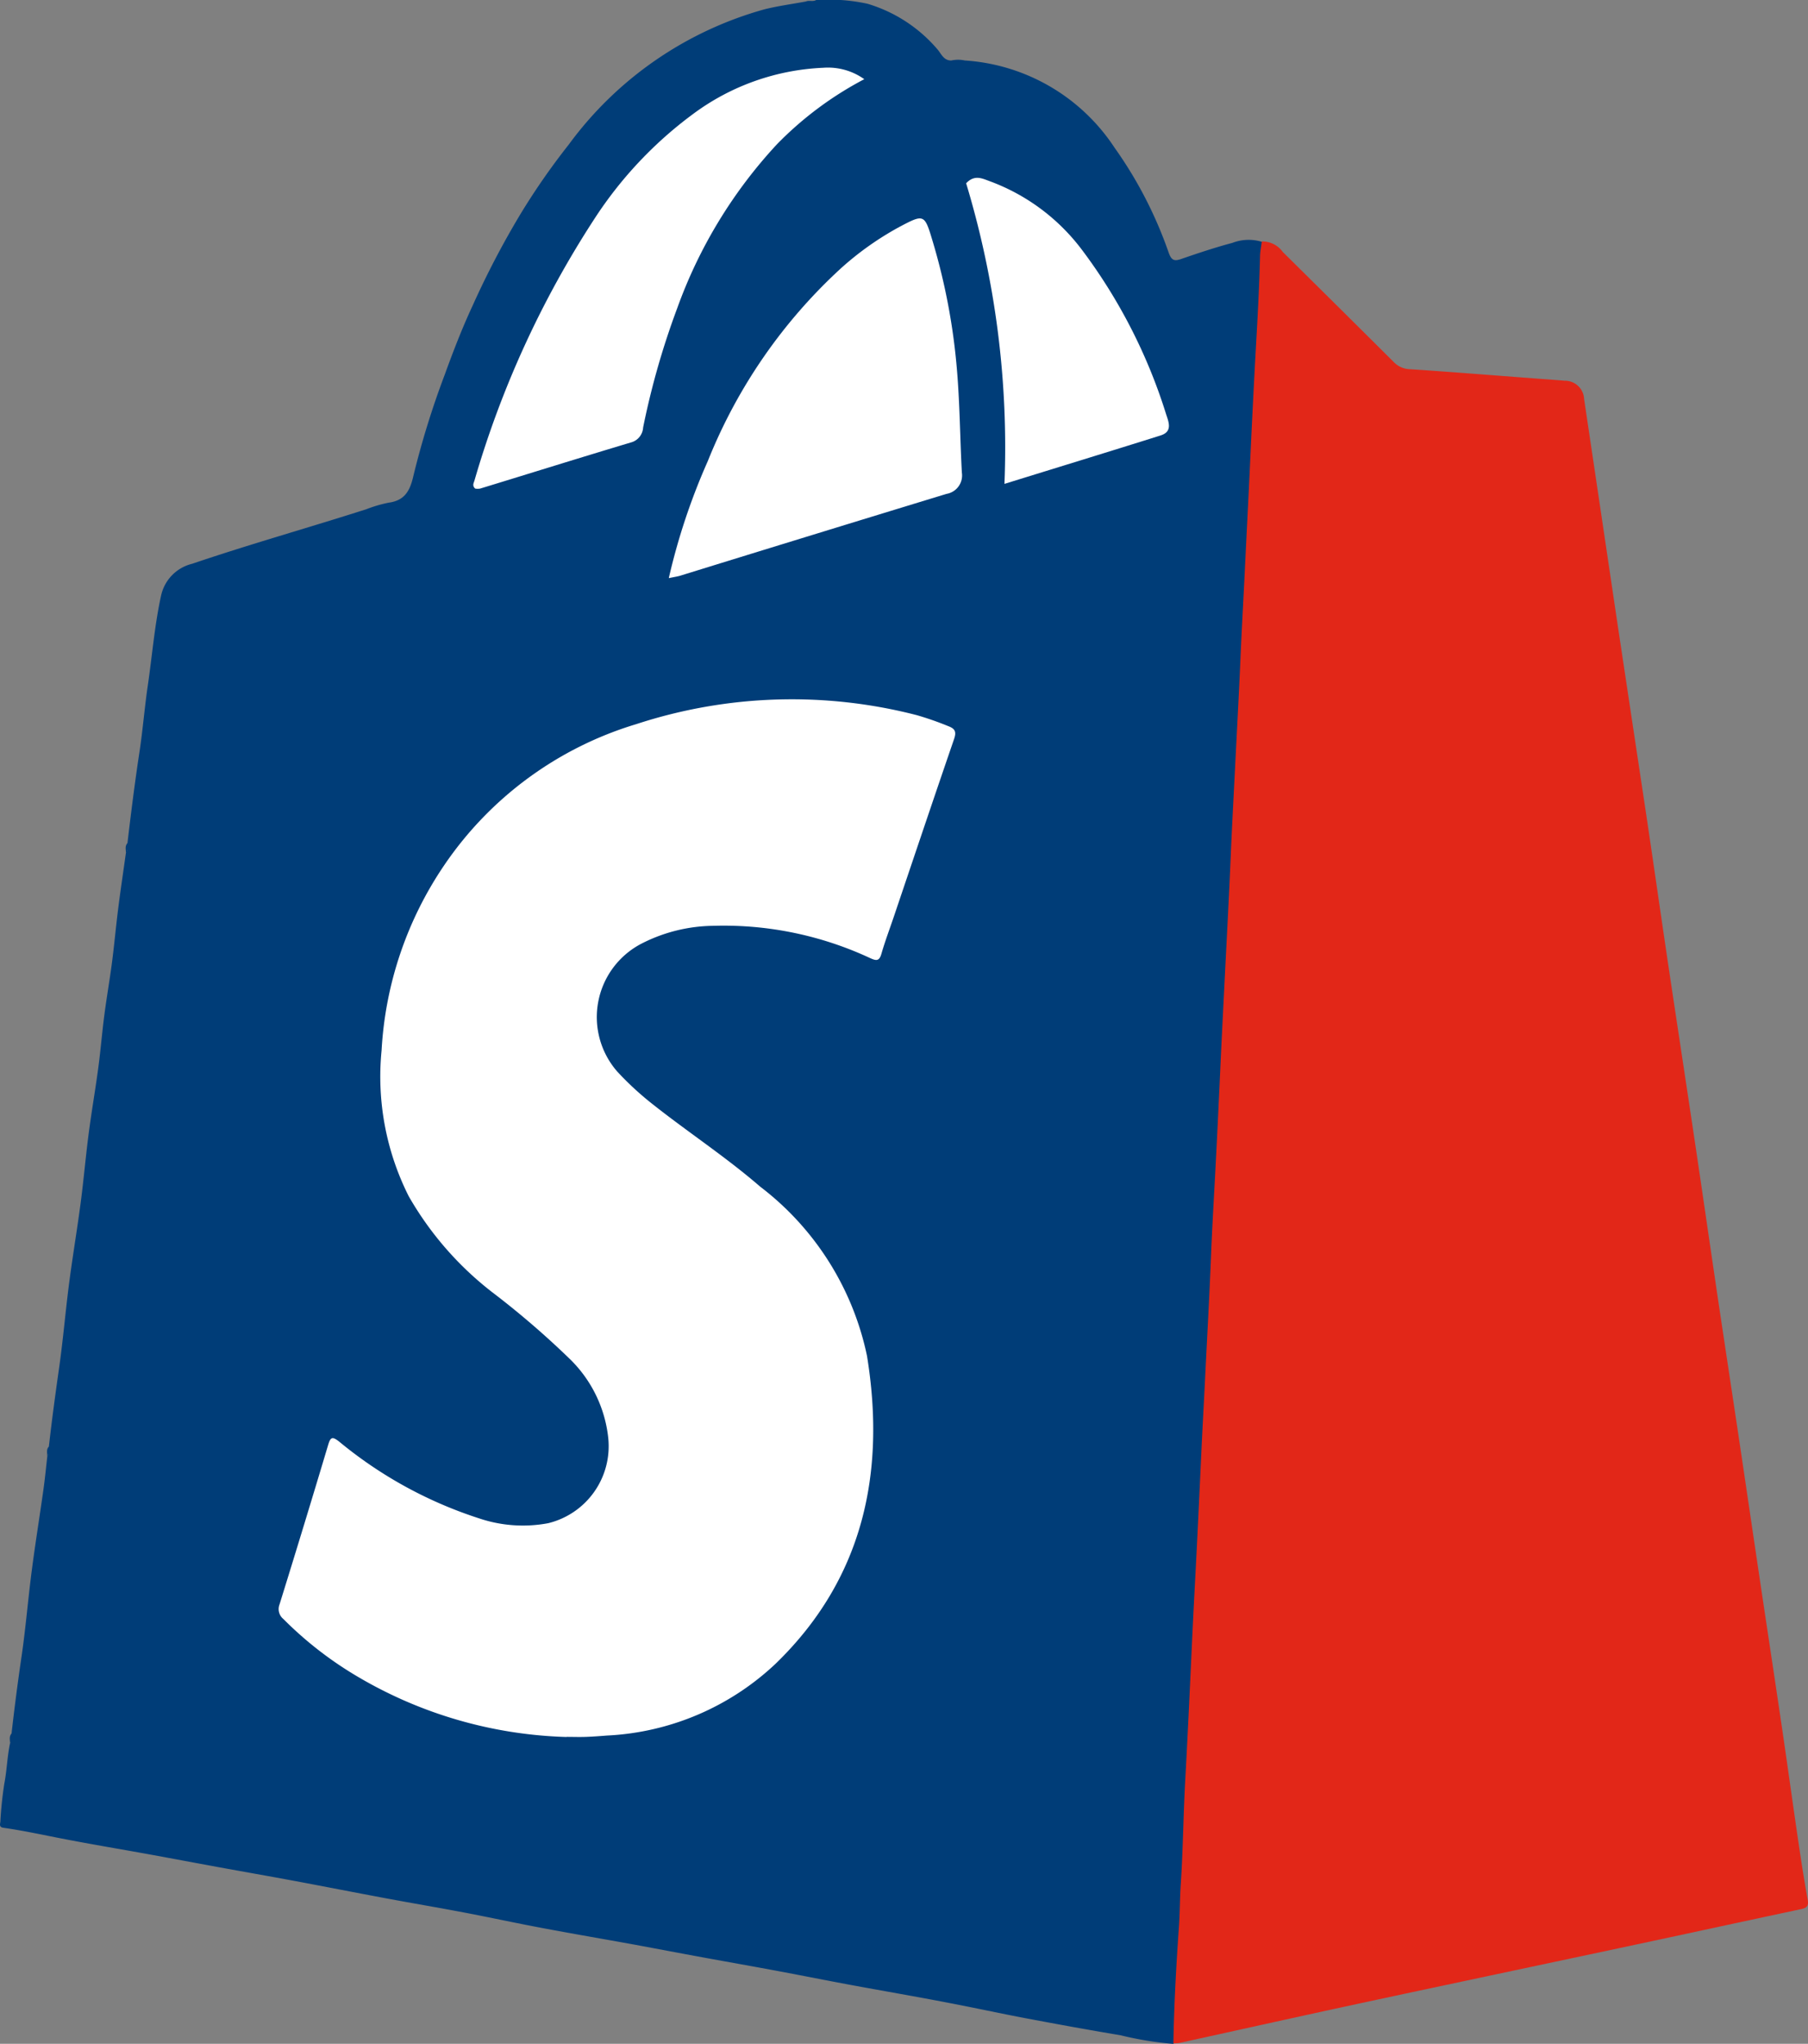
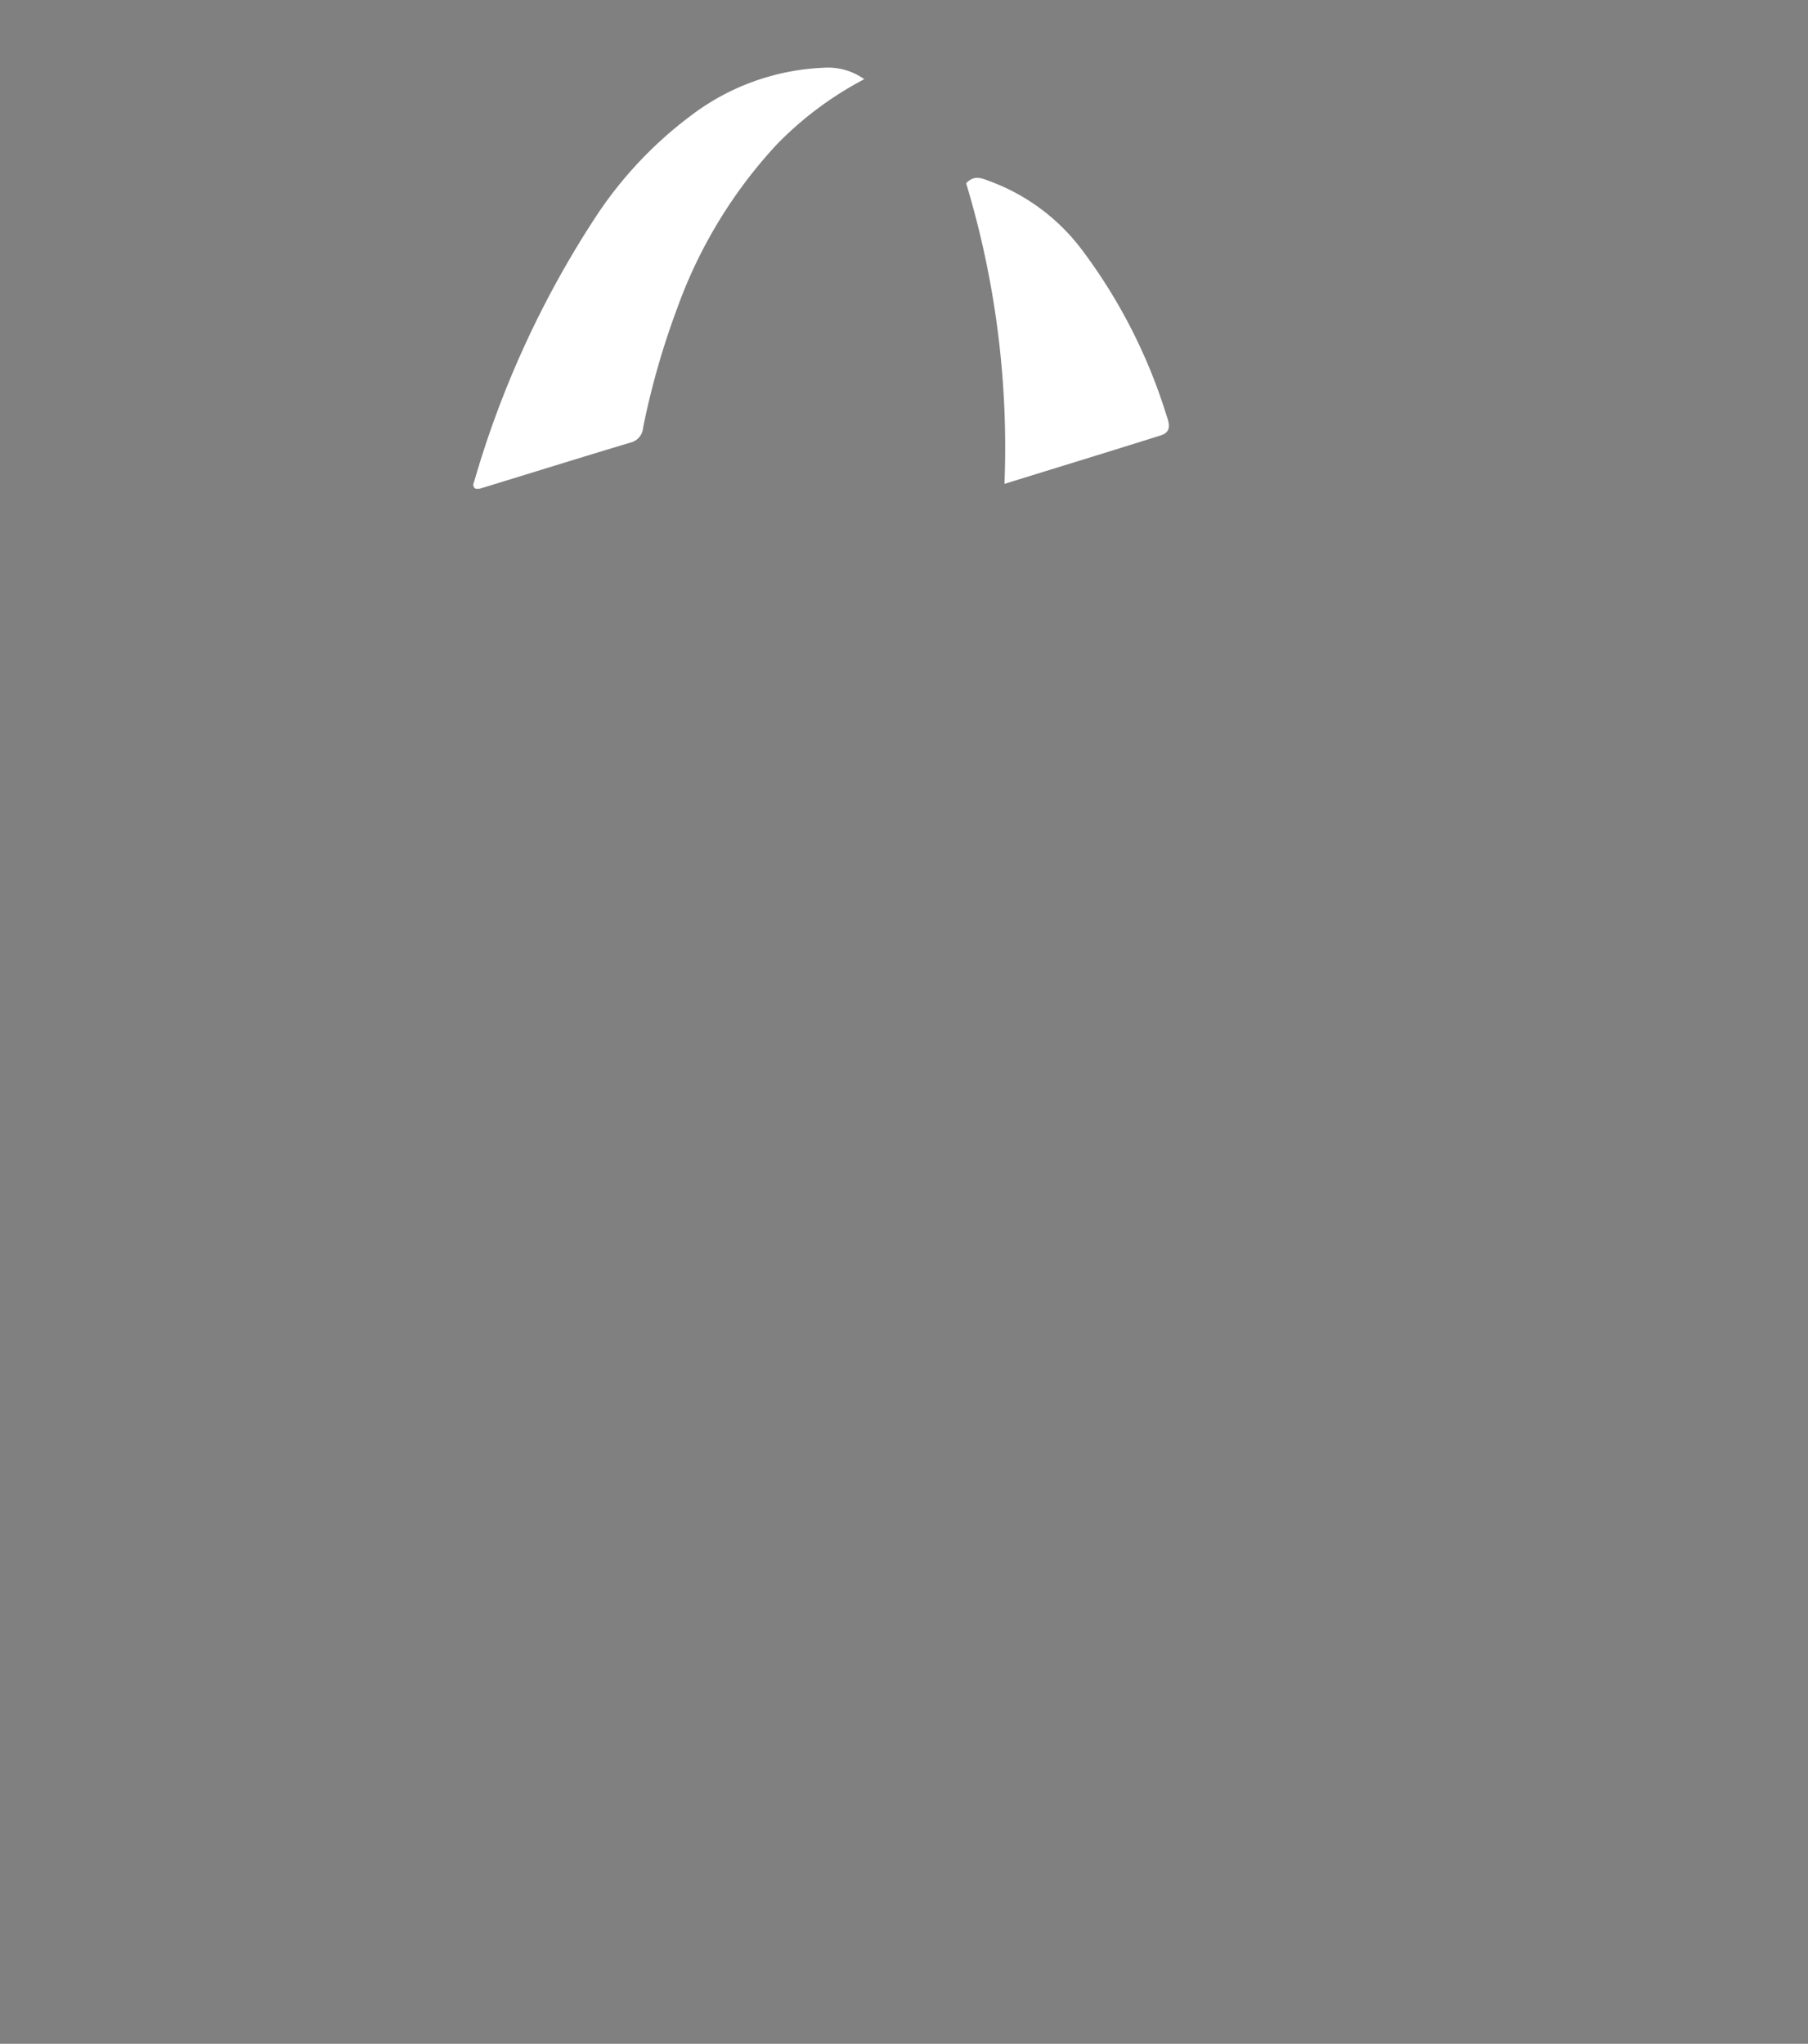
<svg xmlns="http://www.w3.org/2000/svg" width="56.622" height="63.999" viewBox="0 0 56.622 63.999">
  <rect x="0" y="0" width="56.622" height="63.999" fill="#808080" stroke="none" />
  <defs>
    <clipPath id="clip-path">
-       <rect id="Rectangle_17992" data-name="Rectangle 17992" width="56.622" height="63.999" fill="#003d78" />
-     </clipPath>
+       </clipPath>
  </defs>
  <g id="Group_10759" data-name="Group 10759" transform="translate(19260.617 13377.629)">
    <g id="Group_10757" data-name="Group 10757" transform="translate(-19260.617 -13377.629)">
      <g id="Group_10720" data-name="Group 10720">
        <g id="Group_2533" data-name="Group 2533" transform="translate(0 0)" clip-path="url(#clip-path)">
          <path id="Path_5523" data-name="Path 5523" d="M36.746,64a10.494,10.494,0,0,1-1.654-.27c-.983-.164-1.965-.343-2.944-.528-.811-.153-1.618-.33-2.429-.484-1.029-.2-2.06-.375-3.089-.566-.734-.136-1.467-.283-2.2-.42-.8-.15-1.606-.292-2.41-.439-.715-.131-1.43-.267-2.146-.4-.971-.176-1.944-.342-2.913-.525-.811-.152-1.618-.328-2.429-.482s-1.629-.292-2.443-.444c-.949-.177-1.9-.364-2.846-.541-.814-.152-1.63-.294-2.445-.443-.705-.129-1.41-.263-2.115-.391-.98-.178-1.963-.34-2.94-.534C1.2,57.425.651,57.31.1,57.232c-.131-.019-.1-.113-.09-.186a11.923,11.923,0,0,1,.125-1.2c.08-.414.09-.836.176-1.248.064-.1,0-.216.05-.315.093-.827.2-1.651.322-2.474.123-.862.195-1.732.307-2.6s.248-1.7.368-2.557c.049-.347.082-.7.122-1.044.064-.1,0-.216.05-.315.093-.827.205-1.652.322-2.476.123-.863.195-1.733.307-2.6s.254-1.7.367-2.559c.094-.716.156-1.437.249-2.154.089-.685.208-1.367.3-2.052.075-.558.12-1.119.193-1.677s.167-1.09.238-1.636.123-1.118.193-1.677c.074-.586.162-1.17.243-1.755.064-.1,0-.216.05-.315.113-.966.235-1.931.382-2.893.1-.673.154-1.355.253-2.029.138-.939.212-1.888.416-2.818a1.312,1.312,0,0,1,.974-1c1.805-.613,3.642-1.128,5.457-1.709a4.172,4.172,0,0,1,.7-.205c.5-.067.666-.374.77-.832a27.043,27.043,0,0,1,.981-3.17c.267-.736.549-1.467.878-2.173a27.2,27.2,0,0,1,1.519-2.9,21.7,21.7,0,0,1,1.49-2.139A11.369,11.369,0,0,1,23.947.288c.424-.105.86-.163,1.29-.243.1-.045.219.013.319-.045a5.705,5.705,0,0,1,1.612.116,4.609,4.609,0,0,1,2.192,1.43c.118.137.192.35.431.346a1,1,0,0,1,.425,0A6.078,6.078,0,0,1,34.9,4.617a13.049,13.049,0,0,1,1.7,3.295c.089.248.18.27.4.193.525-.181,1.053-.358,1.59-.5a1.422,1.422,0,0,1,.927-.035.247.247,0,0,1,.07.2c-.041.859-.062,1.72-.125,2.578-.039.521-.058,1.044-.078,1.565-.041,1.054-.095,2.108-.151,3.161-.076,1.421-.139,2.844-.216,4.265-.056,1.032-.1,2.067-.148,3.1s-.085,2.087-.162,3.129c-.035.47-.052.942-.067,1.412-.046,1.475-.15,2.946-.206,4.42-.048,1.258-.121,2.516-.182,3.775-.082,1.678-.17,3.355-.249,5.033q-.086,1.857-.182,3.713c-.088,1.667-.166,3.334-.247,5s-.164,3.314-.245,4.971c-.083,1.688-.16,3.376-.248,5.063-.082,1.575-.156,3.15-.238,4.725a.432.432,0,0,1-.094.315" transform="translate(0.001 0.002)" fill="#003d78" />
          <path id="Path_5524" data-name="Path 5524" d="M596.663,179.38c.022-1.226.088-2.45.175-3.673.031-.438.027-.878.056-1.317.073-1.1.081-2.207.143-3.31.071-1.275.13-2.551.189-3.827q.057-1.24.123-2.48c.068-1.265.126-2.531.185-3.8.037-.806.082-1.612.122-2.418.063-1.286.136-2.571.187-3.858.032-.806.078-1.612.122-2.418.068-1.265.127-2.531.185-3.8.038-.827.082-1.653.123-2.48.063-1.265.133-2.53.186-3.8.034-.827.08-1.653.121-2.48.062-1.245.132-2.489.185-3.735.035-.827.083-1.653.123-2.48.061-1.265.128-2.531.186-3.8q.058-1.255.123-2.51c.066-1.255.149-2.509.18-3.766,0-.162.037-.324.056-.486a.785.785,0,0,1,.658.331q1.74,1.719,3.474,3.445a.726.726,0,0,0,.509.224c1.288.086,2.574.189,3.861.286.327.025.654.046.981.075a.6.6,0,0,1,.61.571q.526,3.535,1.05,7.07c.3,1.992.6,3.982.9,5.974.256,1.719.5,3.44.758,5.16s.52,3.437.776,5.156c.236,1.588.465,3.177.7,4.765.215,1.446.436,2.891.652,4.338s.425,2.872.638,4.308c.239,1.608.484,3.215.721,4.823.175,1.192.339,2.386.514,3.577.09.613.185,1.225.295,1.834.036.2-.05.25-.209.284q-2.043.437-4.085.878-2.089.447-4.179.89c-2,.426-4,.848-6,1.28-1.739.376-3.476.764-5.215,1.145a1.122,1.122,0,0,1-.183.01" transform="translate(-559.916 -115.381)" fill="#e22718" />
          <path id="Path_5525" data-name="Path 5525" d="M63.964,428.737a.5.5,0,0,1-.05.315c.009-.106-.04-.221.05-.315" transform="translate(-59.973 -402.332)" fill="#003d78" />
          <path id="Path_5526" data-name="Path 5526" d="M23.987,735.555a.492.492,0,0,1-.05.315c.009-.106-.041-.221.05-.315" transform="translate(-22.458 -690.254)" fill="#003d78" />
-           <path id="Path_5527" data-name="Path 5527" d="M5,881.468a.5.5,0,0,1-.05.315c.009-.106-.041-.221.05-.315" transform="translate(-4.638 -827.181)" fill="#003d78" />
          <path id="Path_5528" data-name="Path 5528" d="M150.723,388.062a13.623,13.623,0,0,1-6.573-1.906,11.526,11.526,0,0,1-2.3-1.79.4.4,0,0,1-.119-.455q.775-2.493,1.523-4.995c.075-.251.132-.269.343-.105a13.263,13.263,0,0,0,4.394,2.408,4.294,4.294,0,0,0,2.155.148,2.482,2.482,0,0,0,1.88-2.667,4.051,4.051,0,0,0-1.172-2.444,26.9,26.9,0,0,0-2.469-2.127,10.219,10.219,0,0,1-2.608-3,8.33,8.33,0,0,1-.85-4.564,11.443,11.443,0,0,1,1.949-5.783,11.152,11.152,0,0,1,6.026-4.436,15.648,15.648,0,0,1,8.789-.281,9.7,9.7,0,0,1,.985.344c.221.083.256.184.179.407-.639,1.859-1.265,3.722-1.894,5.584-.128.378-.27.753-.38,1.136-.064.222-.147.229-.342.141a10.855,10.855,0,0,0-4.921-1.016,5.041,5.041,0,0,0-2.247.556,2.591,2.591,0,0,0-.763,4.008,9.5,9.5,0,0,0,1.058.982c1.123.894,2.329,1.679,3.416,2.62a8.971,8.971,0,0,1,3.347,5.3c.593,3.647-.11,6.971-2.855,9.634a8.273,8.273,0,0,1-5.294,2.256c-.215.017-.43.033-.645.041s-.41,0-.614,0" transform="translate(-132.977 -333.67)" fill="#fff" />
          <path id="Path_5529" data-name="Path 5529" d="M261.7,36.261a1.265,1.265,0,0,1-.135.093,10.328,10.328,0,0,0-4.122,3.942,18.835,18.835,0,0,0-2.36,6.29.478.478,0,0,1-.382.429c-1.567.471-3.13.959-4.69,1.44-.078-.092-.009-.165.013-.238a28.45,28.45,0,0,1,3.477-7.661,11.5,11.5,0,0,1,3.75-3.7,6.828,6.828,0,0,1,3.335-.932,1.932,1.932,0,0,1,1.115.342" transform="translate(-234.583 -33.707)" fill="#003d78" />
          <path id="Path_5530" data-name="Path 5530" d="M373.369,82.3a14.514,14.514,0,0,1,.64-2.038,11.867,11.867,0,0,1,2.806-4.424,7.662,7.662,0,0,1,1.878-1.319c.179-.089.253-.072.325.128a13.273,13.273,0,0,1,.648,3.085c.081.775.089,1.553.111,2.331,0,.153-.009.271-.192.327-2.054.627-4.106,1.259-6.217,1.908" transform="translate(-350.374 -69.886)" fill="#003d78" />
          <path id="Path_5531" data-name="Path 5531" d="M500.759,67.1a3.576,3.576,0,0,1,2.364,1.616,10.689,10.689,0,0,1,1.407,2.89c.036.106.072.185-.082.232-.977.3-1.952.6-2.958.909a16.315,16.315,0,0,0-.731-5.648" transform="translate(-469.919 -62.963)" fill="#003d78" />
        </g>
      </g>
-       <path id="Path_5608" data-name="Path 5608" d="M393.637,91.709a20.08,20.08,0,0,1,1.221-3.66,16.493,16.493,0,0,1,4.16-6.028,9.509,9.509,0,0,1,1.845-1.307c.757-.4.781-.4,1.021.4a19.713,19.713,0,0,1,.779,4.113c.088,1.058.094,2.122.151,3.183a.585.585,0,0,1-.484.667q-4.17,1.273-8.335,2.561c-.078.024-.16.035-.357.076" transform="translate(-372.691 -73.611)" fill="#fff" />
      <path id="Path_5609" data-name="Path 5609" d="M275.767,39.582a10.871,10.871,0,0,0-2.736,2.04,14.988,14.988,0,0,0-3.117,5.12,24.541,24.541,0,0,0-1.072,3.747.514.514,0,0,1-.386.469c-1.576.472-3.146.963-4.719,1.444a.5.5,0,0,1-.154,0c-.1-.09-.048-.173-.026-.242a30.638,30.638,0,0,1,3.774-8.227,12.6,12.6,0,0,1,3.079-3.264,7.36,7.36,0,0,1,4.075-1.445,1.958,1.958,0,0,1,1.282.357" transform="translate(-248.701 -37.102)" fill="#fff" />
      <path id="Path_5610" data-name="Path 5610" d="M529.149,82.657a28.57,28.57,0,0,0-1.2-9.413c.27-.287.518-.143.757-.058a6.361,6.361,0,0,1,2.881,2.157,16.962,16.962,0,0,1,2.63,5.15c.084.248.193.531-.179.648-1.589.5-3.18.987-4.892,1.517" transform="translate(-497.692 -67.505)" fill="#fff" />
    </g>
  </g>
</svg>